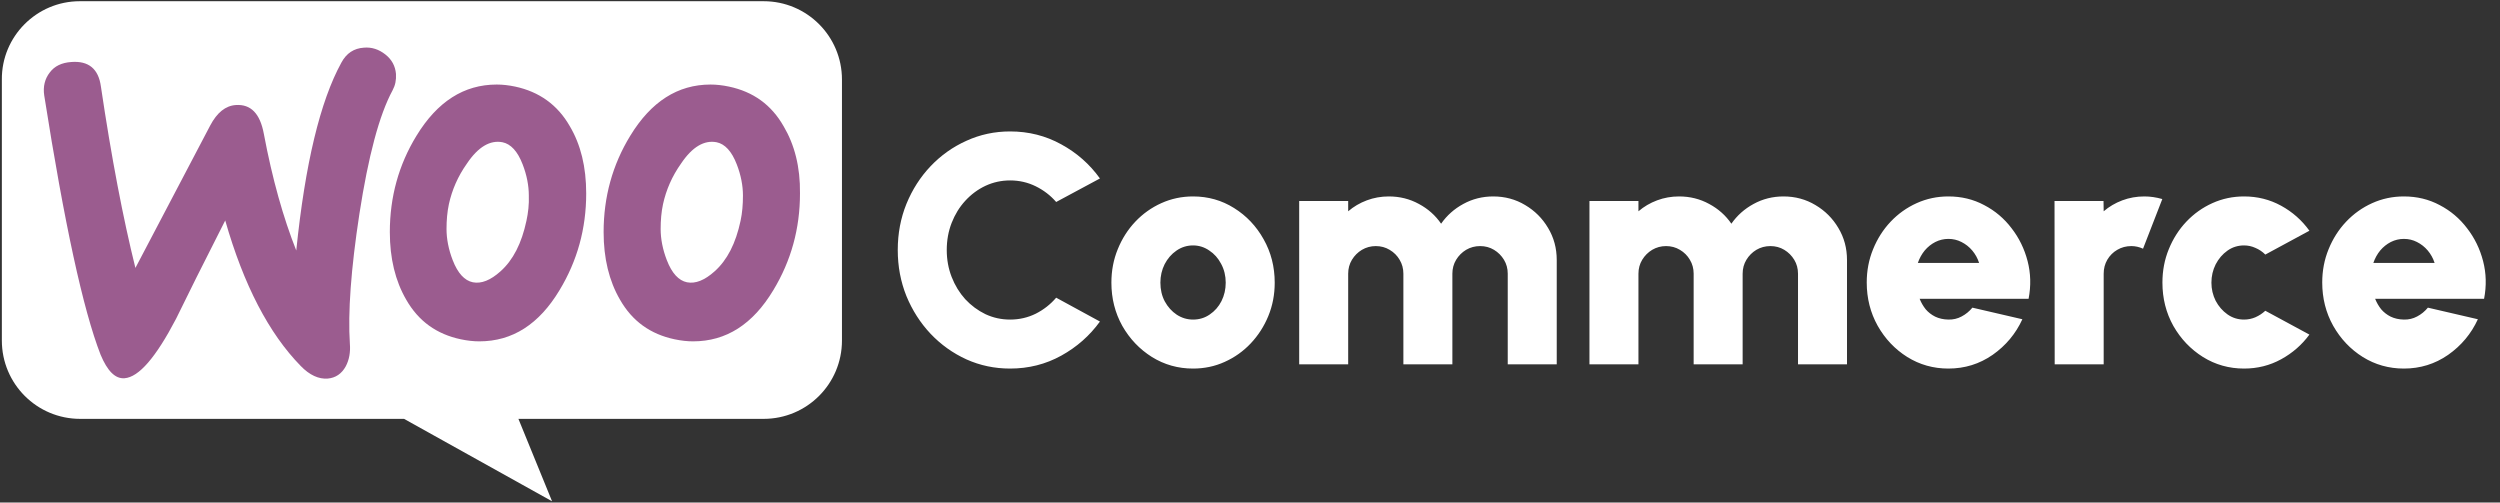
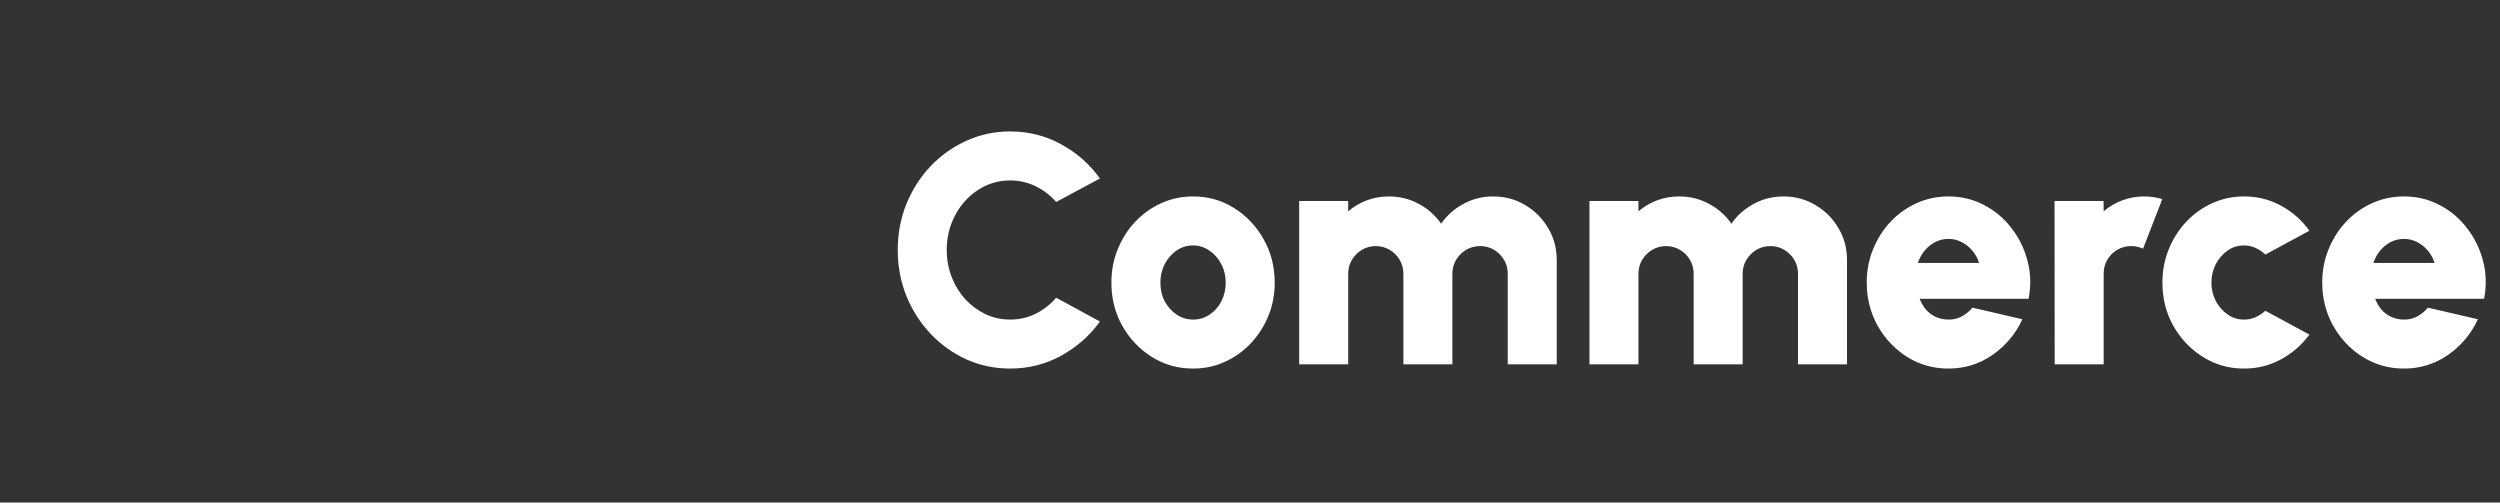
<svg xmlns="http://www.w3.org/2000/svg" width="597" height="120" viewBox="0 0 597 120" fill="none">
  <rect x="0" y="0" width="597" height="120" fill="#333333" stroke="none" />
  <g clip-path="url(#clip0_2026_4977)">
    <path d="M19.06 0.291H182.359C192.694 0.291 201.06 8.656 201.06 18.991V81.325C201.06 91.66 192.694 100.025 182.359 100.025H123.798L131.836 119.709L96.486 100.025H19.142C8.808 100.025 0.442 91.66 0.442 81.325V18.991C0.36 8.738 8.725 0.291 19.06 0.291Z" fill="white" />
    <path d="M11.866 17.335C13.008 15.785 14.72 14.97 17.003 14.807C21.163 14.48 23.528 16.437 24.099 20.678C26.627 37.723 29.399 52.158 32.335 63.983L50.195 29.975C51.826 26.876 53.865 25.245 56.312 25.082C59.901 24.838 62.102 27.12 62.999 31.932C65.038 42.778 67.648 51.994 70.746 59.823C72.867 39.109 76.455 24.185 81.512 14.97C82.734 12.686 84.529 11.544 86.894 11.381C88.77 11.218 90.482 11.789 92.032 13.012C93.581 14.236 94.397 15.785 94.56 17.661C94.641 19.129 94.397 20.352 93.745 21.575C90.564 27.447 87.953 37.315 85.834 51.015C83.795 64.309 83.061 74.666 83.55 82.088C83.714 84.125 83.387 85.92 82.572 87.47C81.592 89.264 80.125 90.242 78.249 90.405C76.129 90.568 73.927 89.59 71.807 87.388C64.222 79.64 58.187 68.06 53.784 52.647C48.483 63.085 44.568 70.914 42.04 76.133C37.228 85.349 33.151 90.079 29.725 90.324C27.523 90.487 25.648 88.611 24.017 84.697C19.858 74.013 15.373 53.38 10.562 22.799C10.235 20.678 10.724 18.802 11.866 17.335ZM187.122 30.138C184.186 25.001 179.863 21.902 174.074 20.678C172.523 20.352 171.056 20.189 169.669 20.189C161.841 20.189 155.48 24.266 150.505 32.422C146.264 39.353 144.144 47.019 144.144 55.419C144.144 61.699 145.449 67.081 148.058 71.567C150.994 76.705 155.317 79.803 161.106 81.026C162.656 81.353 164.123 81.516 165.51 81.516C173.421 81.516 179.782 77.439 184.675 69.283C188.915 62.27 191.036 54.604 191.036 46.204C191.118 39.843 189.731 34.542 187.122 30.138ZM176.846 52.728C175.704 58.111 173.665 62.106 170.647 64.798C168.283 66.918 166.081 67.815 164.043 67.407C162.085 67 160.453 65.287 159.231 62.106C158.251 59.578 157.763 57.05 157.763 54.685C157.763 52.647 157.926 50.608 158.334 48.732C159.068 45.389 160.454 42.126 162.656 39.028C165.347 35.031 168.202 33.401 171.137 33.971C173.095 34.379 174.726 36.092 175.949 39.272C176.928 41.8 177.417 44.328 177.417 46.693C177.417 48.814 177.254 50.853 176.846 52.728ZM136.07 30.138C133.134 25.001 128.73 21.902 123.022 20.678C121.472 20.352 120.005 20.189 118.617 20.189C110.789 20.189 104.428 24.266 99.453 32.422C95.213 39.353 93.092 47.019 93.092 55.419C93.092 61.699 94.397 67.081 97.006 71.567C99.942 76.705 104.265 79.803 110.054 81.026C111.604 81.353 113.071 81.516 114.459 81.516C122.369 81.516 128.73 77.439 133.623 69.283C137.864 62.27 139.984 54.604 139.984 46.204C139.984 39.843 138.679 34.542 136.07 30.138ZM125.713 52.728C124.571 58.111 122.532 62.106 119.515 64.798C117.15 66.918 114.948 67.815 112.908 67.407C110.952 67 109.321 65.287 108.097 62.106C107.119 59.578 106.63 57.05 106.63 54.685C106.63 52.647 106.793 50.608 107.2 48.732C107.935 45.389 109.321 42.126 111.523 39.028C114.214 35.031 117.068 33.401 120.004 33.971C121.961 34.379 123.593 36.092 124.815 39.272C125.795 41.8 126.283 44.328 126.283 46.693C126.366 48.814 126.12 50.853 125.713 52.728Z" fill="#9B5C8F" />
  </g>
  <path d="M241.216 88.014C237.524 88.014 234.053 87.286 230.803 85.83C227.553 84.348 224.693 82.307 222.223 79.707C219.779 77.107 217.855 74.104 216.451 70.698C215.073 67.266 214.384 63.6 214.384 59.7C214.384 55.774 215.073 52.108 216.451 48.702C217.855 45.27 219.779 42.267 222.223 39.693C224.693 37.093 227.553 35.065 230.803 33.609C234.053 32.127 237.524 31.386 241.216 31.386C245.636 31.386 249.705 32.413 253.423 34.467C257.141 36.495 260.222 39.212 262.666 42.618L252.214 48.234C250.862 46.674 249.237 45.426 247.339 44.49C245.441 43.554 243.4 43.086 241.216 43.086C239.136 43.086 237.173 43.515 235.327 44.373C233.507 45.231 231.895 46.427 230.491 47.961C229.113 49.469 228.034 51.224 227.254 53.226C226.474 55.228 226.084 57.386 226.084 59.7C226.084 61.988 226.474 64.133 227.254 66.135C228.034 68.137 229.113 69.905 230.491 71.439C231.895 72.947 233.507 74.143 235.327 75.027C237.173 75.885 239.136 76.314 241.216 76.314C243.4 76.314 245.441 75.846 247.339 74.91C249.237 73.948 250.862 72.674 252.214 71.088L262.666 76.782C260.222 80.162 257.141 82.879 253.423 84.933C249.705 86.987 245.636 88.014 241.216 88.014ZM284.901 88.014C281.313 88.014 278.037 87.091 275.073 85.245C272.135 83.399 269.782 80.929 268.014 77.835C266.272 74.715 265.401 71.27 265.401 67.5C265.401 64.64 265.908 61.975 266.922 59.505C267.936 57.009 269.327 54.825 271.095 52.953C272.889 51.055 274.969 49.573 277.335 48.507C279.701 47.441 282.223 46.908 284.901 46.908C288.489 46.908 291.752 47.831 294.69 49.677C297.654 51.523 300.007 54.006 301.749 57.126C303.517 60.246 304.401 63.704 304.401 67.5C304.401 70.334 303.894 72.986 302.88 75.456C301.866 77.926 300.462 80.11 298.668 82.008C296.9 83.88 294.833 85.349 292.467 86.415C290.127 87.481 287.605 88.014 284.901 88.014ZM284.901 76.314C286.383 76.314 287.709 75.911 288.879 75.105C290.075 74.299 291.011 73.233 291.687 71.907C292.363 70.555 292.701 69.086 292.701 67.5C292.701 65.862 292.337 64.367 291.609 63.015C290.907 61.663 289.958 60.597 288.762 59.817C287.592 59.011 286.305 58.608 284.901 58.608C283.445 58.608 282.119 59.024 280.923 59.856C279.753 60.662 278.817 61.741 278.115 63.093C277.439 64.445 277.101 65.914 277.101 67.5C277.101 69.164 277.452 70.659 278.154 71.985C278.882 73.311 279.831 74.364 281.001 75.144C282.197 75.924 283.497 76.314 284.901 76.314ZM310.245 87V48H321.945V50.457C323.245 49.339 324.727 48.468 326.391 47.844C328.055 47.22 329.81 46.908 331.656 46.908C334.256 46.908 336.648 47.506 338.832 48.702C341.016 49.872 342.784 51.445 344.136 53.421C345.514 51.445 347.282 49.872 349.44 48.702C351.624 47.506 354.003 46.908 356.577 46.908C359.385 46.908 361.933 47.597 364.221 48.975C366.509 50.327 368.329 52.147 369.681 54.435C371.059 56.723 371.748 59.271 371.748 62.079V87H360.048V65.355C360.048 64.133 359.749 63.028 359.151 62.04C358.553 61.052 357.76 60.259 356.772 59.661C355.784 59.063 354.679 58.764 353.457 58.764C352.235 58.764 351.117 59.063 350.103 59.661C349.115 60.259 348.322 61.052 347.724 62.04C347.126 63.028 346.827 64.133 346.827 65.355V87H335.127V65.355C335.127 64.133 334.828 63.028 334.23 62.04C333.658 61.052 332.865 60.259 331.851 59.661C330.863 59.063 329.758 58.764 328.536 58.764C327.34 58.764 326.235 59.063 325.221 59.661C324.233 60.259 323.44 61.052 322.842 62.04C322.244 63.028 321.945 64.133 321.945 65.355V87H310.245ZM379.561 87V48H391.261V50.457C392.561 49.339 394.043 48.468 395.707 47.844C397.371 47.22 399.126 46.908 400.972 46.908C403.572 46.908 405.964 47.506 408.148 48.702C410.332 49.872 412.1 51.445 413.452 53.421C414.83 51.445 416.598 49.872 418.756 48.702C420.94 47.506 423.319 46.908 425.893 46.908C428.701 46.908 431.249 47.597 433.537 48.975C435.825 50.327 437.645 52.147 438.997 54.435C440.375 56.723 441.064 59.271 441.064 62.079V87H429.364V65.355C429.364 64.133 429.065 63.028 428.467 62.04C427.869 61.052 427.076 60.259 426.088 59.661C425.1 59.063 423.995 58.764 422.773 58.764C421.551 58.764 420.433 59.063 419.419 59.661C418.431 60.259 417.638 61.052 417.04 62.04C416.442 63.028 416.143 64.133 416.143 65.355V87H404.443V65.355C404.443 64.133 404.144 63.028 403.546 62.04C402.974 61.052 402.181 60.259 401.167 59.661C400.179 59.063 399.074 58.764 397.852 58.764C396.656 58.764 395.551 59.063 394.537 59.661C393.549 60.259 392.756 61.052 392.158 62.04C391.56 63.028 391.261 64.133 391.261 65.355V87H379.561ZM465.276 88.014C461.688 88.014 458.412 87.091 455.448 85.245C452.51 83.399 450.157 80.916 448.389 77.796C446.647 74.676 445.776 71.231 445.776 67.461C445.776 64.627 446.283 61.975 447.297 59.505C448.311 57.009 449.702 54.825 451.47 52.953C453.264 51.055 455.344 49.573 457.71 48.507C460.076 47.441 462.598 46.908 465.276 46.908C468.396 46.908 471.243 47.597 473.817 48.975C476.417 50.327 478.601 52.173 480.369 54.513C482.163 56.827 483.437 59.44 484.191 62.352C484.945 65.264 485.023 68.267 484.425 71.361H458.412C458.776 72.271 459.257 73.103 459.855 73.857C460.479 74.585 461.233 75.17 462.117 75.612C463.027 76.054 464.08 76.288 465.276 76.314C466.42 76.34 467.473 76.093 468.435 75.573C469.423 75.053 470.281 74.351 471.009 73.467L482.943 76.236C481.357 79.694 478.991 82.528 475.845 84.738C472.699 86.922 469.176 88.014 465.276 88.014ZM457.983 62.781H472.608C472.244 61.663 471.698 60.675 470.97 59.817C470.242 58.959 469.384 58.283 468.396 57.789C467.434 57.295 466.394 57.048 465.276 57.048C464.184 57.048 463.144 57.295 462.156 57.789C461.194 58.283 460.349 58.959 459.621 59.817C458.919 60.675 458.373 61.663 457.983 62.781ZM490.659 87L490.62 48H502.32L502.359 50.457C503.659 49.339 505.141 48.468 506.805 47.844C508.469 47.22 510.224 46.908 512.07 46.908C513.474 46.908 514.904 47.116 516.36 47.532L511.758 59.388C510.848 58.972 509.912 58.764 508.95 58.764C507.728 58.764 506.61 59.063 505.596 59.661C504.608 60.233 503.815 61.026 503.217 62.04C502.645 63.028 502.359 64.133 502.359 65.355V87H490.659ZM540.957 74.208L551.487 79.902C549.693 82.346 547.444 84.309 544.74 85.791C542.036 87.273 539.085 88.014 535.887 88.014C532.299 88.014 529.023 87.091 526.059 85.245C523.121 83.399 520.768 80.929 519 77.835C517.258 74.715 516.387 71.27 516.387 67.5C516.387 64.64 516.894 61.975 517.908 59.505C518.922 57.009 520.313 54.825 522.081 52.953C523.875 51.055 525.955 49.573 528.321 48.507C530.687 47.441 533.209 46.908 535.887 46.908C539.085 46.908 542.036 47.649 544.74 49.131C547.444 50.613 549.693 52.602 551.487 55.098L540.957 60.792C540.255 60.09 539.462 59.557 538.578 59.193C537.72 58.803 536.823 58.608 535.887 58.608C534.405 58.608 533.079 59.024 531.909 59.856C530.739 60.688 529.803 61.78 529.101 63.132C528.425 64.484 528.087 65.94 528.087 67.5C528.087 69.034 528.425 70.477 529.101 71.829C529.803 73.155 530.739 74.234 531.909 75.066C533.079 75.898 534.405 76.314 535.887 76.314C536.823 76.314 537.72 76.132 538.578 75.768C539.462 75.378 540.255 74.858 540.957 74.208ZM574.049 88.014C570.461 88.014 567.185 87.091 564.221 85.245C561.283 83.399 558.93 80.916 557.162 77.796C555.42 74.676 554.549 71.231 554.549 67.461C554.549 64.627 555.056 61.975 556.07 59.505C557.084 57.009 558.475 54.825 560.243 52.953C562.037 51.055 564.117 49.573 566.483 48.507C568.849 47.441 571.371 46.908 574.049 46.908C577.169 46.908 580.016 47.597 582.59 48.975C585.19 50.327 587.374 52.173 589.142 54.513C590.936 56.827 592.21 59.44 592.964 62.352C593.718 65.264 593.796 68.267 593.198 71.361H567.185C567.549 72.271 568.03 73.103 568.628 73.857C569.252 74.585 570.006 75.17 570.89 75.612C571.8 76.054 572.853 76.288 574.049 76.314C575.193 76.34 576.246 76.093 577.208 75.573C578.196 75.053 579.054 74.351 579.782 73.467L591.716 76.236C590.13 79.694 587.764 82.528 584.618 84.738C581.472 86.922 577.949 88.014 574.049 88.014ZM566.756 62.781H581.381C581.017 61.663 580.471 60.675 579.743 59.817C579.015 58.959 578.157 58.283 577.169 57.789C576.207 57.295 575.167 57.048 574.049 57.048C572.957 57.048 571.917 57.295 570.929 57.789C569.967 58.283 569.122 58.959 568.394 59.817C567.692 60.675 567.146 61.663 566.756 62.781Z" fill="white" />
  <defs>
    <clipPath id="clip0_2026_4977">
-       <rect width="200.7" height="119.938" fill="white" transform="translate(0.36 0.031)" />
-     </clipPath>
+       </clipPath>
  </defs>
</svg>